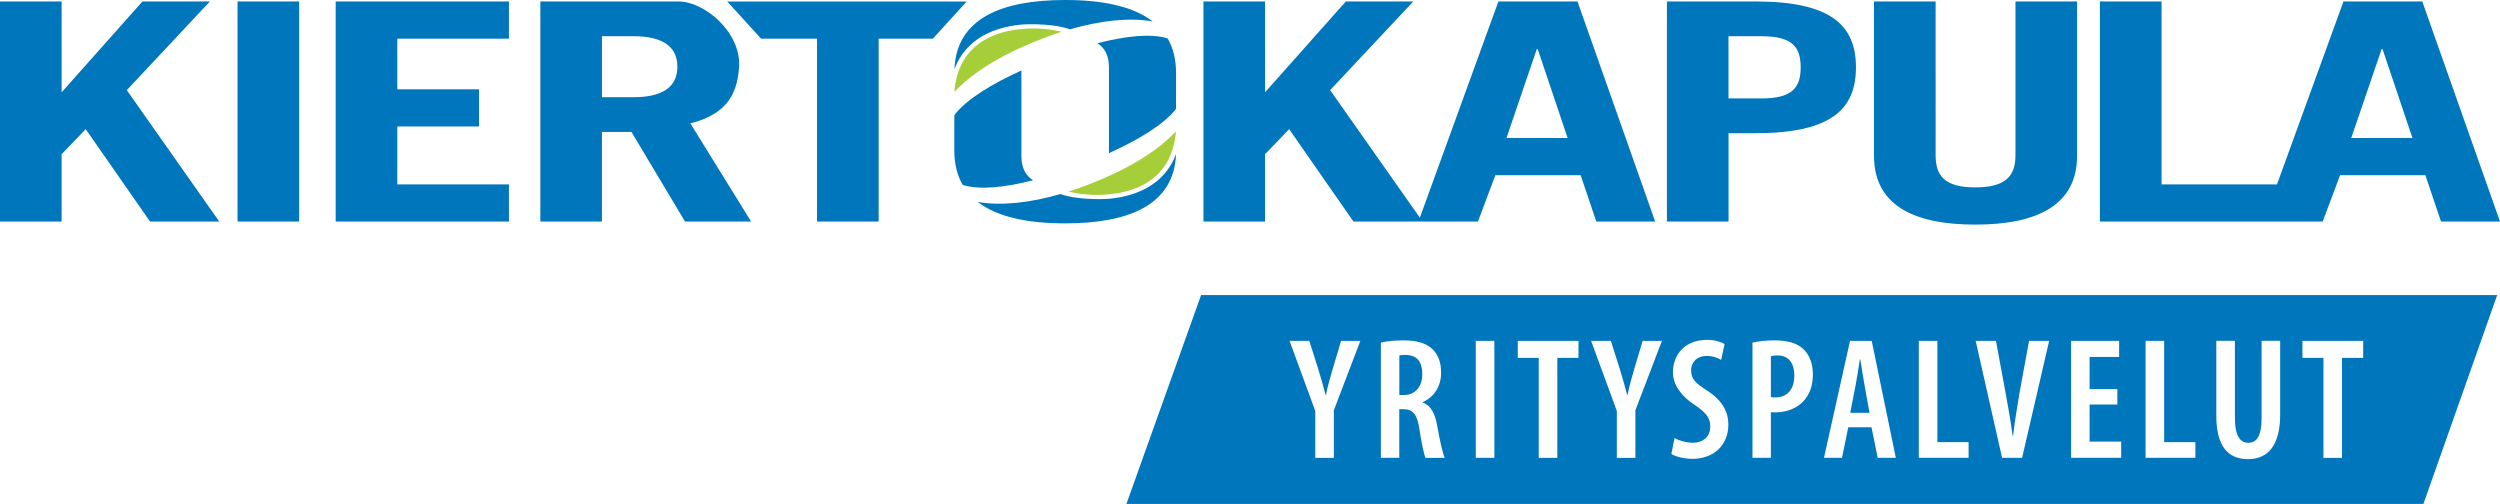
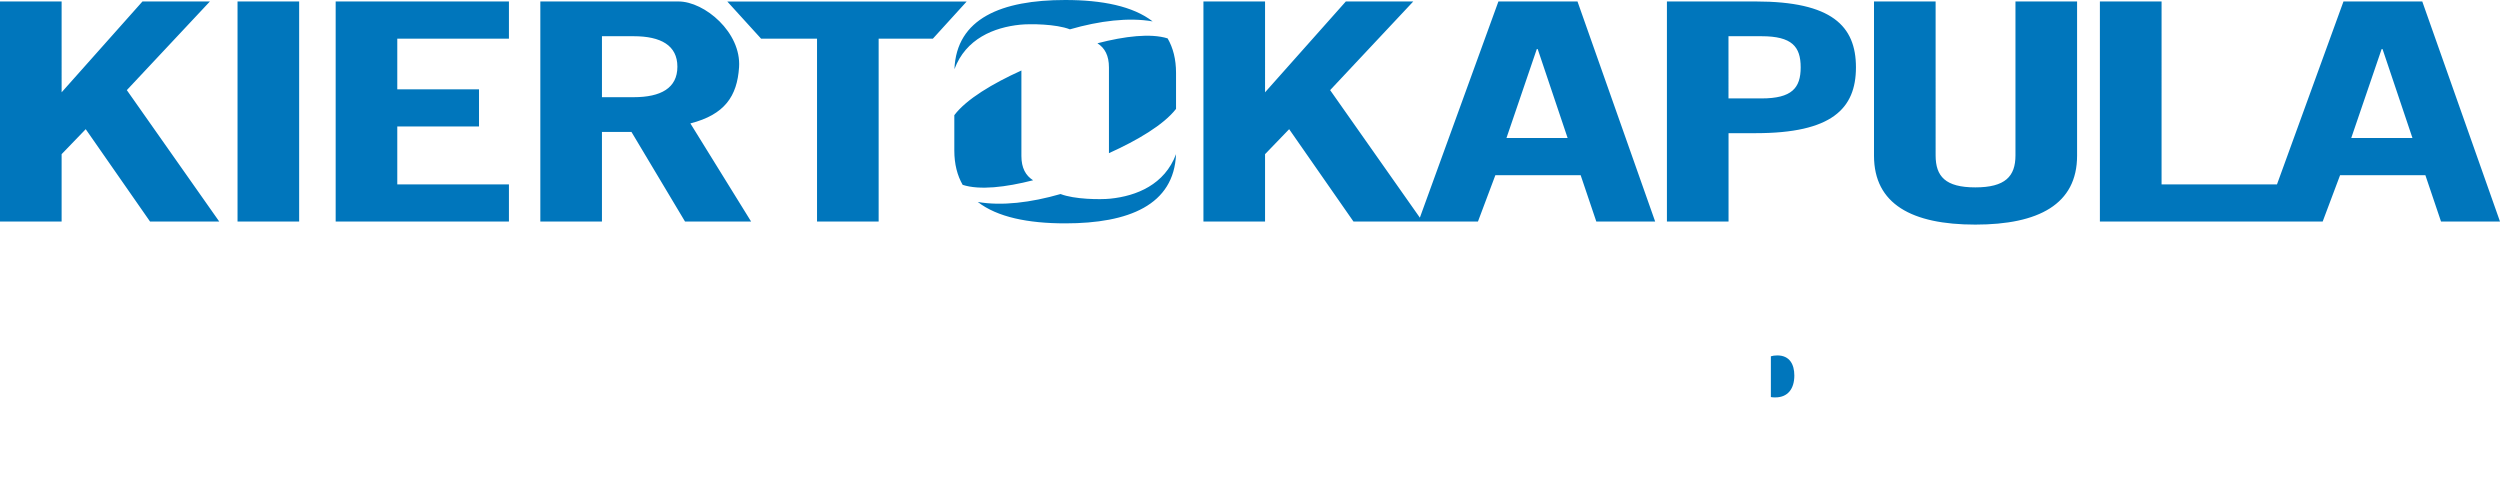
<svg xmlns="http://www.w3.org/2000/svg" id="Layer_2" data-name="Layer 2" viewBox="0 0 425.2 85.71">
  <defs>
    <style> .cls-1 { fill: #0076bc; } .cls-2 { fill: #a6ce39; } </style>
  </defs>
  <g id="Layer_1-2" data-name="Layer 1">
    <g>
      <g>
        <path class="cls-1" d="M166.3,34.35c3.34,2.59,8.57,3.64,14.87,3.64,10.83,0,18.5-3.13,18.85-11.77-1.93,5.18-6.73,7.12-11.19,7.57-1.69.17-6.09.13-8.45-.79-5.06,1.46-10,2.06-14.07,1.35M162.31,19.58v6.02c0,2.3.5,4.24,1.42,5.84,2.88.93,7.28.42,11.98-.78-1.27-.8-1.99-2.1-1.99-4.13v-14.54c-4.88,2.21-9.35,4.87-11.41,7.6M37.29,37.68l-15.72-22.35L35.7.25h-11.47l-13.75,15.45V.25H0v37.43h10.48v-11.46l4.1-4.25,10.94,15.71h11.77ZM40.4,37.68h10.48V.25h-10.48v37.43ZM57.09,37.68h29.47v-6.32h-18.99v-9.85h13.9v-6.32h-13.9V6.58h18.99V.25h-29.47v37.43ZM115.21,11.35c0,3.63-2.81,5.18-7.44,5.18h-5.39V6.16h5.39c4.63,0,7.44,1.56,7.44,5.18M125.7,11.44c.4-5.92-5.86-11.19-10.3-11.19h-23.5v37.43h10.48v-15.24h5.02l9.11,15.24h11.24l-10.33-16.69c5.85-1.5,7.95-4.63,8.28-9.54M158.66,6.58l5.75-6.32h-40.71l5.75,6.32h9.51v31.1h10.48V6.58h9.23ZM196.04,3.64c-3.34-2.59-8.57-3.64-14.87-3.64-10.83,0-18.5,3.13-18.84,11.77,1.92-5.18,6.72-7.12,11.19-7.57,1.69-.17,6.09-.13,8.45.79,5.06-1.46,10-2.06,14.07-1.35M200.02,18.51v-6.12c0-2.32-.5-4.25-1.43-5.86-2.89-.9-7.27-.38-11.94.83,1.26.8,1.96,2.09,1.96,4.11v14.58c4.85-2.19,9.31-4.82,11.41-7.53M266.63,23.47h-10.41l5.16-15.13h.15l5.09,15.13ZM271.49,37.68h10.02L268.3.25h-13.45l-13.36,36.77-15.26-21.69L240.37.25h-11.47l-13.74,15.45V.25h-10.48v37.43h10.48v-11.46l4.1-4.25,10.94,15.71h21.17s2.96-7.88,2.96-7.88h14.51l2.66,7.88ZM306.26,11.45c0,3.52-1.5,5.29-6.66,5.29h-5.62V6.16h5.62c5.17,0,6.66,1.76,6.66,5.29M315.66,11.45c0-7.05-4.13-11.2-17.04-11.2h-15.11v37.43h10.48v-15.03h4.63c12.91,0,17.04-4.15,17.04-11.2M353.27,26.48V.25h-10.48v26.18c0,3.57-1.74,5.44-6.83,5.44s-6.75-1.87-6.75-5.44V.25h-10.48v26.23c0,8.24,6.45,11.72,17.23,11.72s17.31-3.47,17.31-11.72M410.31,23.47h-10.41l5.17-15.13h.15l5.09,15.13ZM425.2,37.68L411.98.25h-13.44.04l-11.31,31.11h-19.63V.25h-10.49v37.43h37.89s2.96-7.88,2.96-7.88h14.51l2.66,7.88h10.03Z" />
-         <path class="cls-2" d="M177.19,6.6c1.12-.43,2.25-.83,3.38-1.19-1.71-.44-4.31-.74-7.03-.46-5.17.52-10.66,3.1-11.22,10.71,3.36-3.68,8.94-6.78,14.87-9.06M200,22.33c-3.36,3.68-8.94,6.78-14.87,9.06-1.12.43-2.25.83-3.38,1.19,1.71.44,4.31.74,7.02.46,5.17-.52,10.66-3.1,11.22-10.71" />
      </g>
      <g>
-         <path class="cls-1" d="M239.06,60.36c-.38,0-.8.03-1.06.12v6.7h.83c1.89,0,3.07-1.48,3.07-3.51s-.77-3.28-2.83-3.3Z" />
-         <path class="cls-1" d="M316.41,61.13h-.09c-.21,1.39-.5,3.28-.74,4.51l-.89,4.57h3.28l-.83-4.57c-.24-1.3-.5-3.13-.74-4.51Z" />
        <path class="cls-1" d="M302.28,60.45c-.41,0-.83.06-1.09.15v6.93c.24.06.47.06.77.06,2.07,0,3.22-1.42,3.22-3.72,0-1.86-.77-3.42-2.89-3.42Z" />
-         <path class="cls-1" d="M204.28,50.19l-12.7,35.52h220.59l12.55-35.52h-220.44ZM226.86,69.78v8.09h-3.16v-7.97l-4.37-11.92h3.36l1.53,4.84c.41,1.33.86,2.86,1.24,4.37h.06c.3-1.5.71-2.98,1.15-4.46l1.42-4.75h3.28l-4.51,11.8ZM242.45,77.86c-.27-.56-.68-2.51-1.03-4.84-.38-2.57-1.12-3.42-2.69-3.42h-.74v8.26h-3.13v-19.59c1.09-.27,2.48-.38,3.81-.38,2.04,0,3.75.35,4.93,1.45,1.09,1.06,1.5,2.39,1.5,4.04,0,2.3-1.12,4.1-3.13,5.02v.06c1.39.5,2.12,1.83,2.51,4.19.44,2.42.91,4.54,1.24,5.22h-3.28ZM254.16,77.86h-3.16v-19.89h3.16v19.89ZM268.47,60.87h-3.6v17h-3.16v-17h-3.57v-2.89h10.33v2.89ZM278.15,69.78v8.09h-3.16v-7.97l-4.37-11.92h3.36l1.53,4.84c.41,1.33.86,2.86,1.24,4.37h.06c.3-1.5.71-2.98,1.15-4.46l1.42-4.75h3.28l-4.51,11.8ZM287.87,78.04c-1.5,0-2.98-.41-3.6-.83l.53-2.71c.74.44,2.04.8,3.07.8,1.95,0,3.01-1.15,3.01-2.77s-.97-2.51-2.6-3.63c-2.21-1.42-3.75-3.39-3.75-5.55,0-3.1,2.1-5.55,5.81-5.55,1.27,0,2.45.38,2.98.71l-.59,2.71c-.53-.35-1.39-.68-2.45-.68-1.8,0-2.66,1.21-2.66,2.42,0,1.53.8,2.24,2.83,3.54,2.51,1.65,3.51,3.57,3.51,5.7,0,3.57-2.54,5.84-6.11,5.84ZM306.86,68.09c-1.18,1.39-3.1,2.04-4.78,2.04h-.89v7.73h-3.13v-19.59c1.03-.24,2.3-.38,3.72-.38,2.1,0,3.78.38,4.96,1.5,1.06,1,1.59,2.54,1.59,4.25,0,2.01-.56,3.39-1.48,4.46ZM319.36,77.86l-1.06-5.19h-3.95l-1.06,5.19h-3.07l4.43-19.89h3.69l4.1,19.89h-3.07ZM334.82,77.86h-8.47v-19.89h3.16v17.23h5.31v2.66ZM343.93,77.86h-3.42l-4.49-19.89h3.45l1.65,8.91c.38,2.18.89,4.81,1.18,7.23h.09c.27-2.45.71-4.99,1.09-7.29l1.62-8.85h3.42l-4.6,19.89ZM360.78,77.86h-8.53v-19.89h8.17v2.74h-5.02v5.46h4.72v2.63h-4.72v6.31h5.37v2.74ZM373.39,77.86h-8.47v-19.89h3.16v17.23h5.31v2.66ZM387.81,70.54c0,5.13-2.01,7.55-5.46,7.55-3.63,0-5.4-2.45-5.4-7.41v-12.72h3.16v13.1c0,3.22,1,4.25,2.27,4.25,1.36,0,2.27-1,2.27-4.25v-13.1h3.16v12.57ZM401.93,60.87h-3.6v17h-3.16v-17h-3.57v-2.89h10.33v2.89Z" />
      </g>
    </g>
  </g>
</svg>